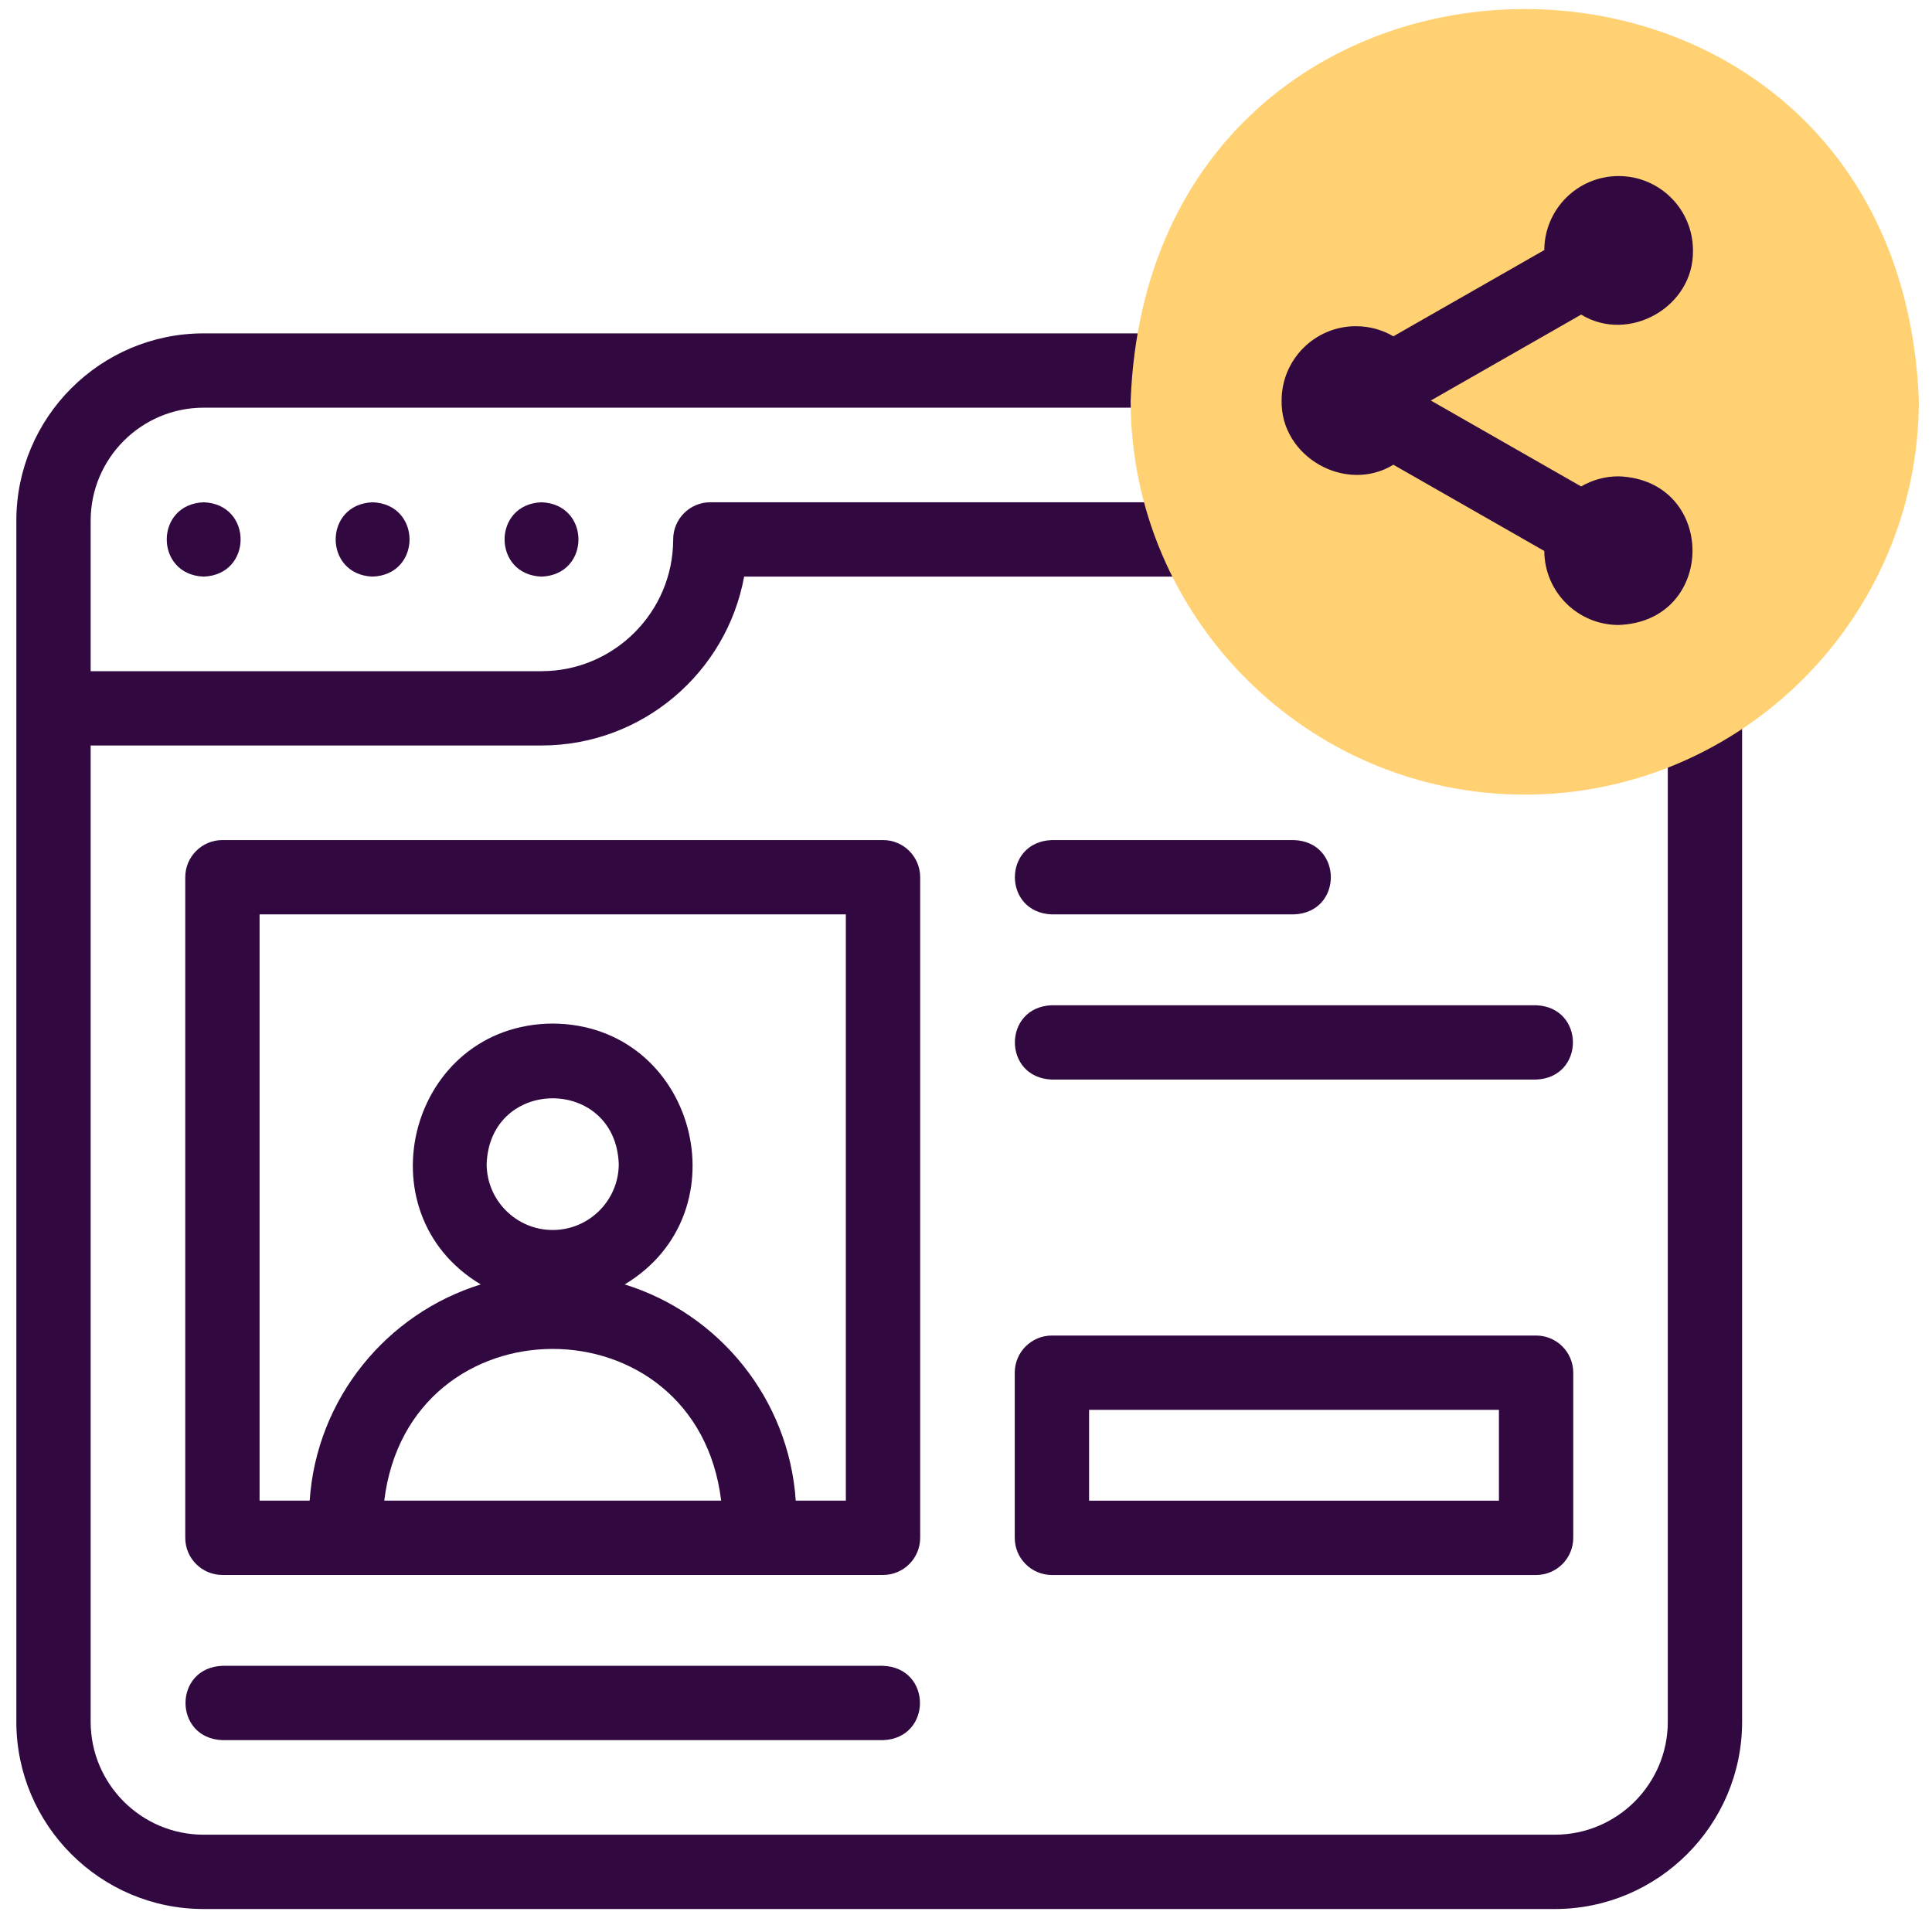
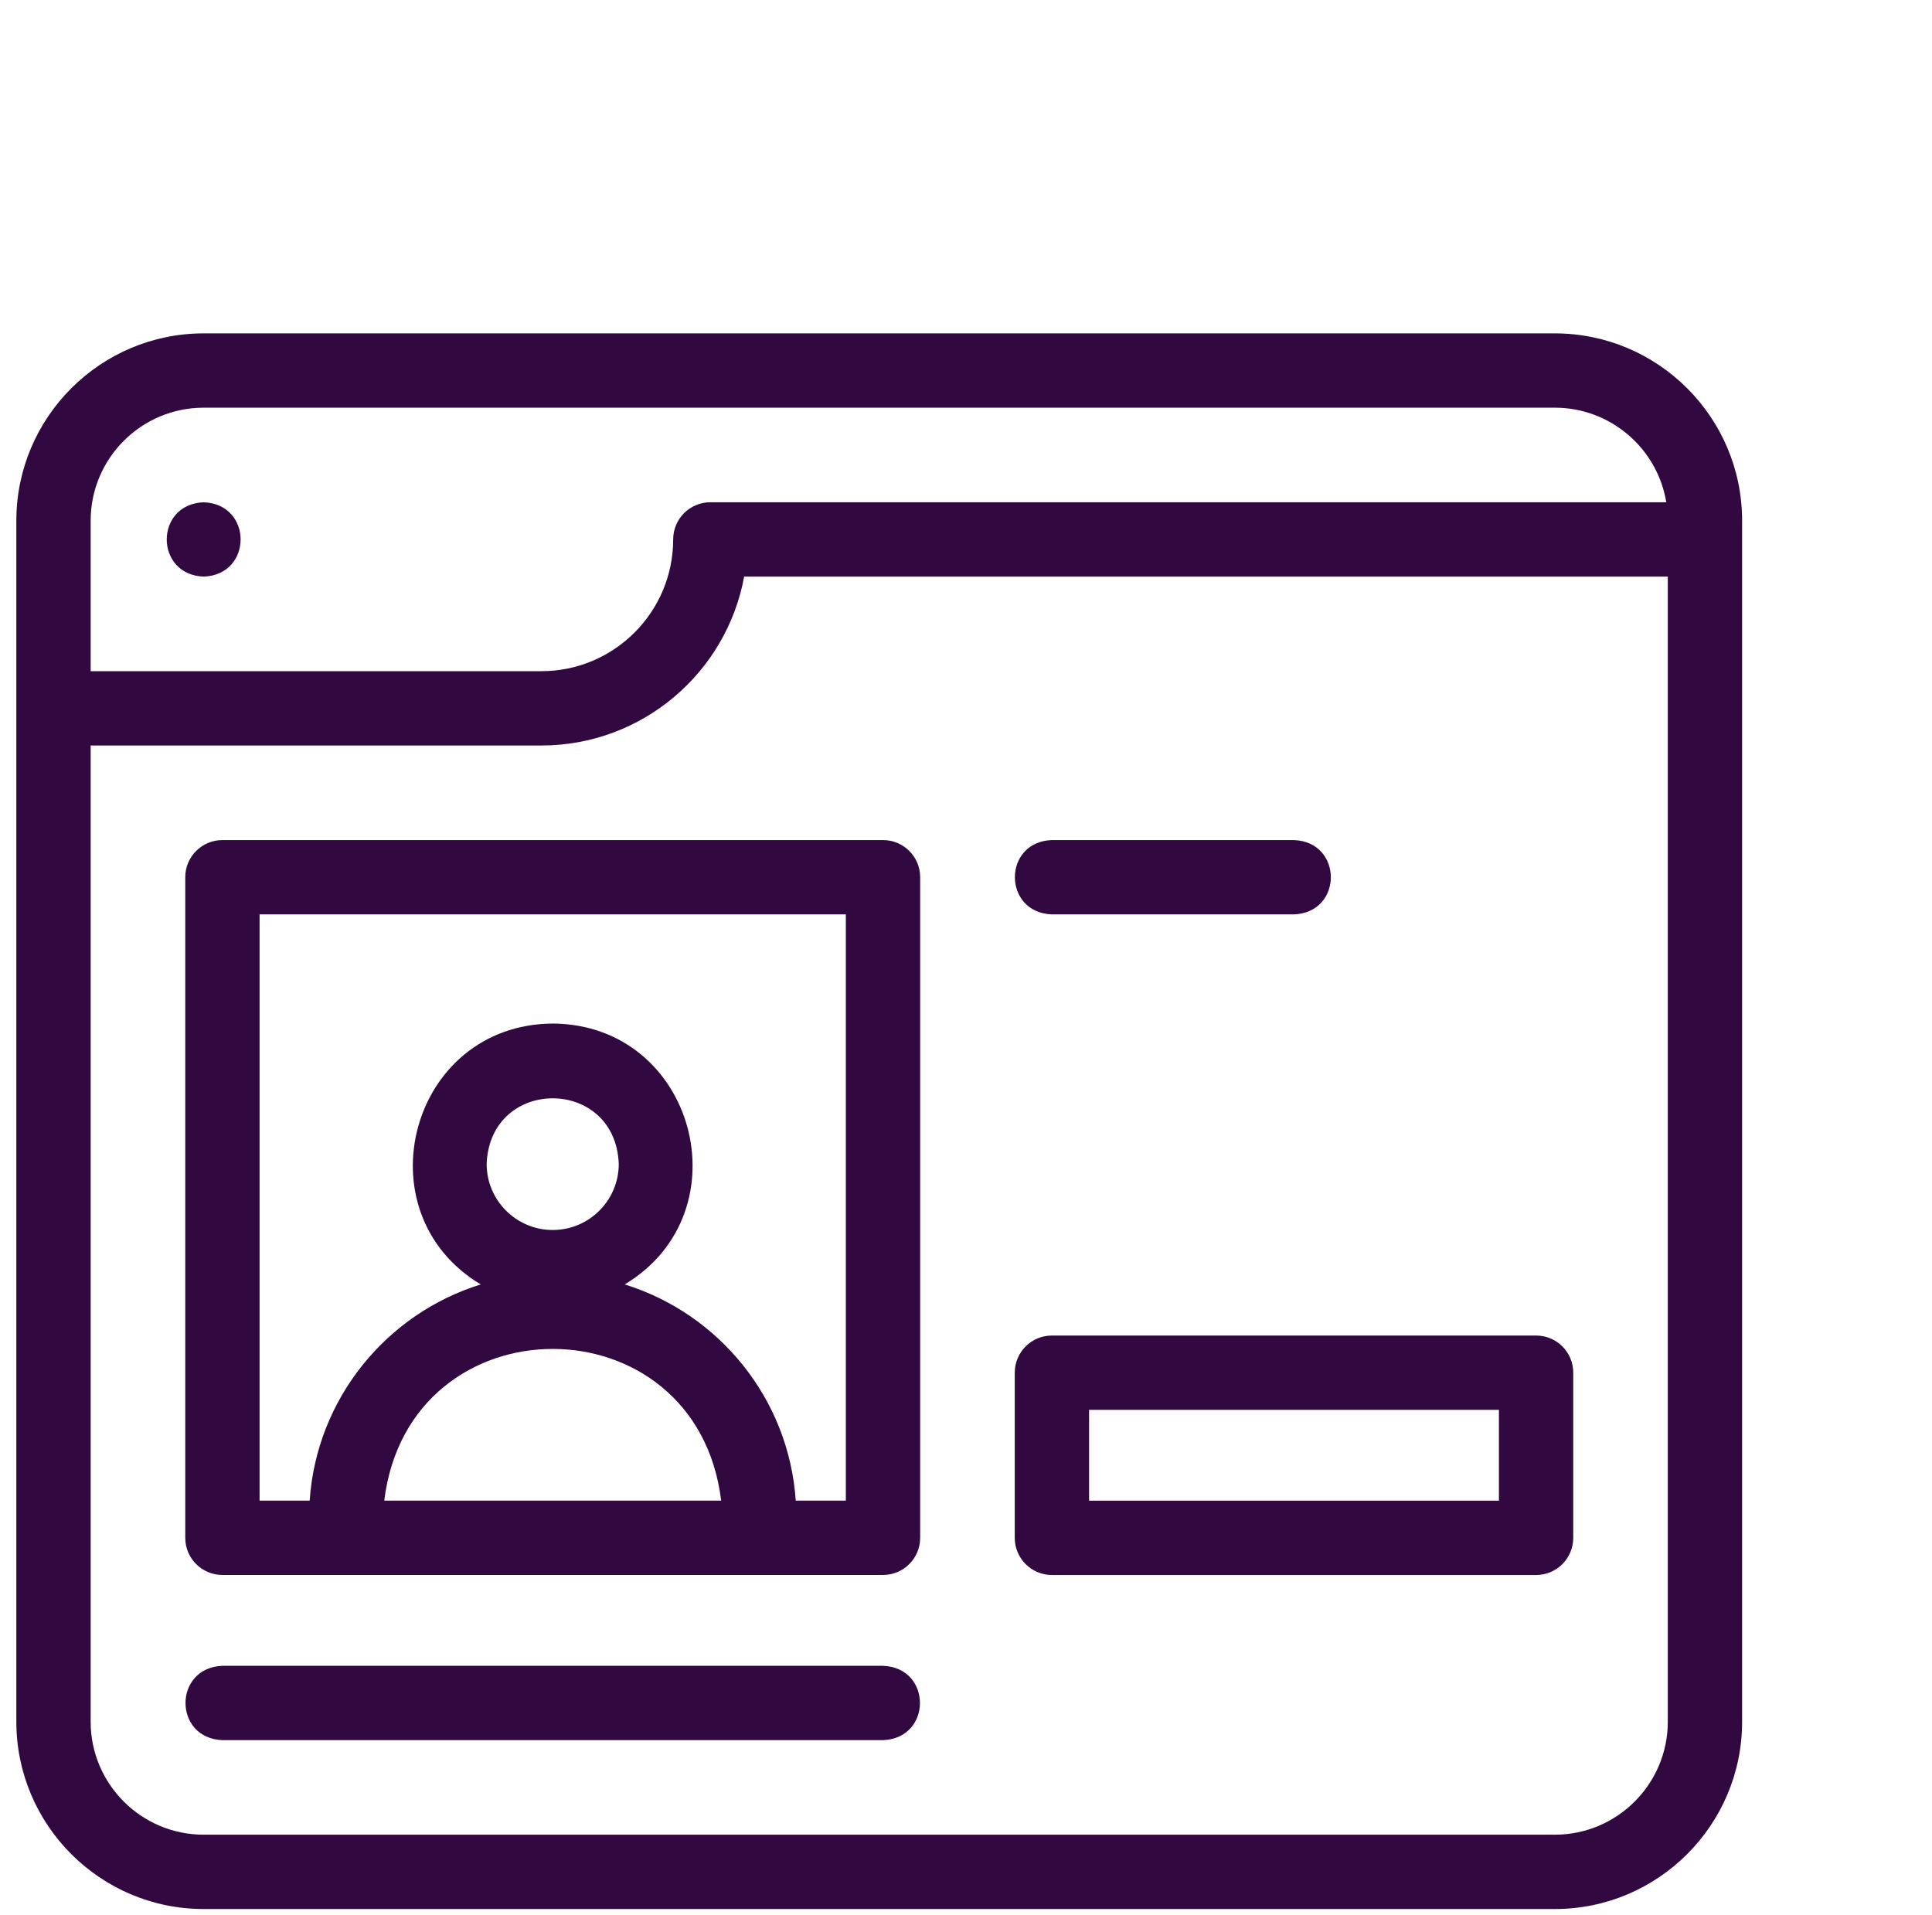
<svg xmlns="http://www.w3.org/2000/svg" width="115" height="114" viewBox="0 0 115 114" fill="none">
  <g clip-path="url(#clip0_3225_5588)">
    <path d="M92.549 19.844H12.121C5.974 19.844 0.973 24.845 0.973 30.992V102.484C0.973 108.631 5.974 113.632 12.121 113.632H92.549C98.696 113.632 103.697 108.631 103.697 102.484V30.992C103.697 24.845 98.696 19.844 92.549 19.844ZM12.121 24.267H92.549C95.884 24.267 98.66 26.708 99.184 29.897H42.282C41.06 29.897 40.07 30.888 40.07 32.109C40.07 36.433 36.552 39.951 32.228 39.951H5.396V30.992C5.396 27.284 8.413 24.267 12.121 24.267ZM92.549 109.208H12.121C8.413 109.208 5.396 106.192 5.396 102.484V44.374H32.228C38.236 44.374 43.249 40.032 44.294 34.321H99.274V102.484C99.273 106.192 96.257 109.208 92.549 109.208Z" fill="#310840" />
    <path d="M12.124 34.322C15.056 34.213 15.054 30.006 12.124 29.898H12.123C9.191 30.008 9.195 34.215 12.124 34.322Z" fill="#310840" />
-     <path d="M22.179 34.322C25.111 34.213 25.109 30.006 22.179 29.898H22.178C19.246 30.008 19.25 34.215 22.179 34.322Z" fill="#310840" />
-     <path d="M32.234 34.322C35.166 34.213 35.163 30.006 32.234 29.898H32.232C29.3 30.008 29.305 34.215 32.234 34.322Z" fill="#310840" />
    <path d="M52.56 50.004H13.239C12.018 50.004 11.027 50.994 11.027 52.216V91.536C11.027 92.758 12.018 93.748 13.239 93.748H52.56C53.781 93.748 54.772 92.758 54.772 91.536V52.216C54.772 50.994 53.781 50.004 52.56 50.004ZM32.899 73.214C30.731 73.214 28.967 71.45 28.967 69.282C29.165 64.073 36.634 64.074 36.831 69.282C36.831 71.45 35.068 73.214 32.899 73.214ZM42.927 89.324H22.872C24.345 77.279 41.459 77.288 42.927 89.324ZM50.348 89.324H47.366C46.957 83.252 42.794 78.192 37.183 76.454C44.363 72.152 41.388 60.978 32.899 60.926C24.41 60.978 21.436 72.153 28.616 76.454C23.006 78.192 18.841 83.252 18.433 89.324H15.451V54.428H50.348V89.324Z" fill="#310840" />
    <path d="M62.608 54.428H77.018C79.95 54.319 79.948 50.112 77.018 50.004H62.608C59.676 50.112 59.679 54.32 62.608 54.428Z" fill="#310840" />
-     <path d="M91.428 59.836H62.608C59.676 59.945 59.679 64.152 62.608 64.26H91.428C94.36 64.151 94.357 59.944 91.428 59.836Z" fill="#310840" />
    <path d="M91.434 79.496H62.614C61.393 79.496 60.402 80.486 60.402 81.708V91.538C60.402 92.76 61.393 93.75 62.614 93.75H91.434C92.656 93.75 93.646 92.76 93.646 91.538V81.708C93.646 80.486 92.656 79.496 91.434 79.496ZM89.222 89.326H64.826V83.92H89.222V89.326Z" fill="#310840" />
    <path d="M52.561 99.156H13.241C10.309 99.265 10.311 103.472 13.241 103.58H52.561C55.493 103.471 55.491 99.264 52.561 99.156Z" fill="#310840" />
-     <path fill-rule="evenodd" clip-rule="evenodd" d="M90.759 47.299C103.679 47.299 114.217 36.761 114.217 23.841C113.017 -7.233 68.496 -7.224 67.301 23.841C67.301 36.762 77.839 47.299 90.759 47.299Z" fill="#FFD173" />
-     <path d="M96.348 28.353H96.346C95.533 28.353 94.772 28.572 94.117 28.955L85.167 23.841L94.118 18.726C96.959 20.462 100.839 18.261 100.771 14.904C100.771 12.461 98.791 10.48 96.347 10.48H96.345C93.908 10.48 91.933 12.451 91.923 14.885L82.939 20.018C82.285 19.636 81.523 19.417 80.711 19.417H80.709C78.265 19.417 76.286 21.397 76.286 23.841C76.218 27.196 80.099 29.398 82.939 27.663L91.923 32.796C91.933 35.231 93.911 37.201 96.347 37.201C102.21 36.984 102.207 28.569 96.348 28.353Z" fill="#310840" />
  </g>
  <defs>
    <clipPath id="clip0_3225_5588">
      <rect width="113.248" height="113.248" fill="white" transform="translate(0.973 0.461)" />
    </clipPath>
  </defs>
</svg>